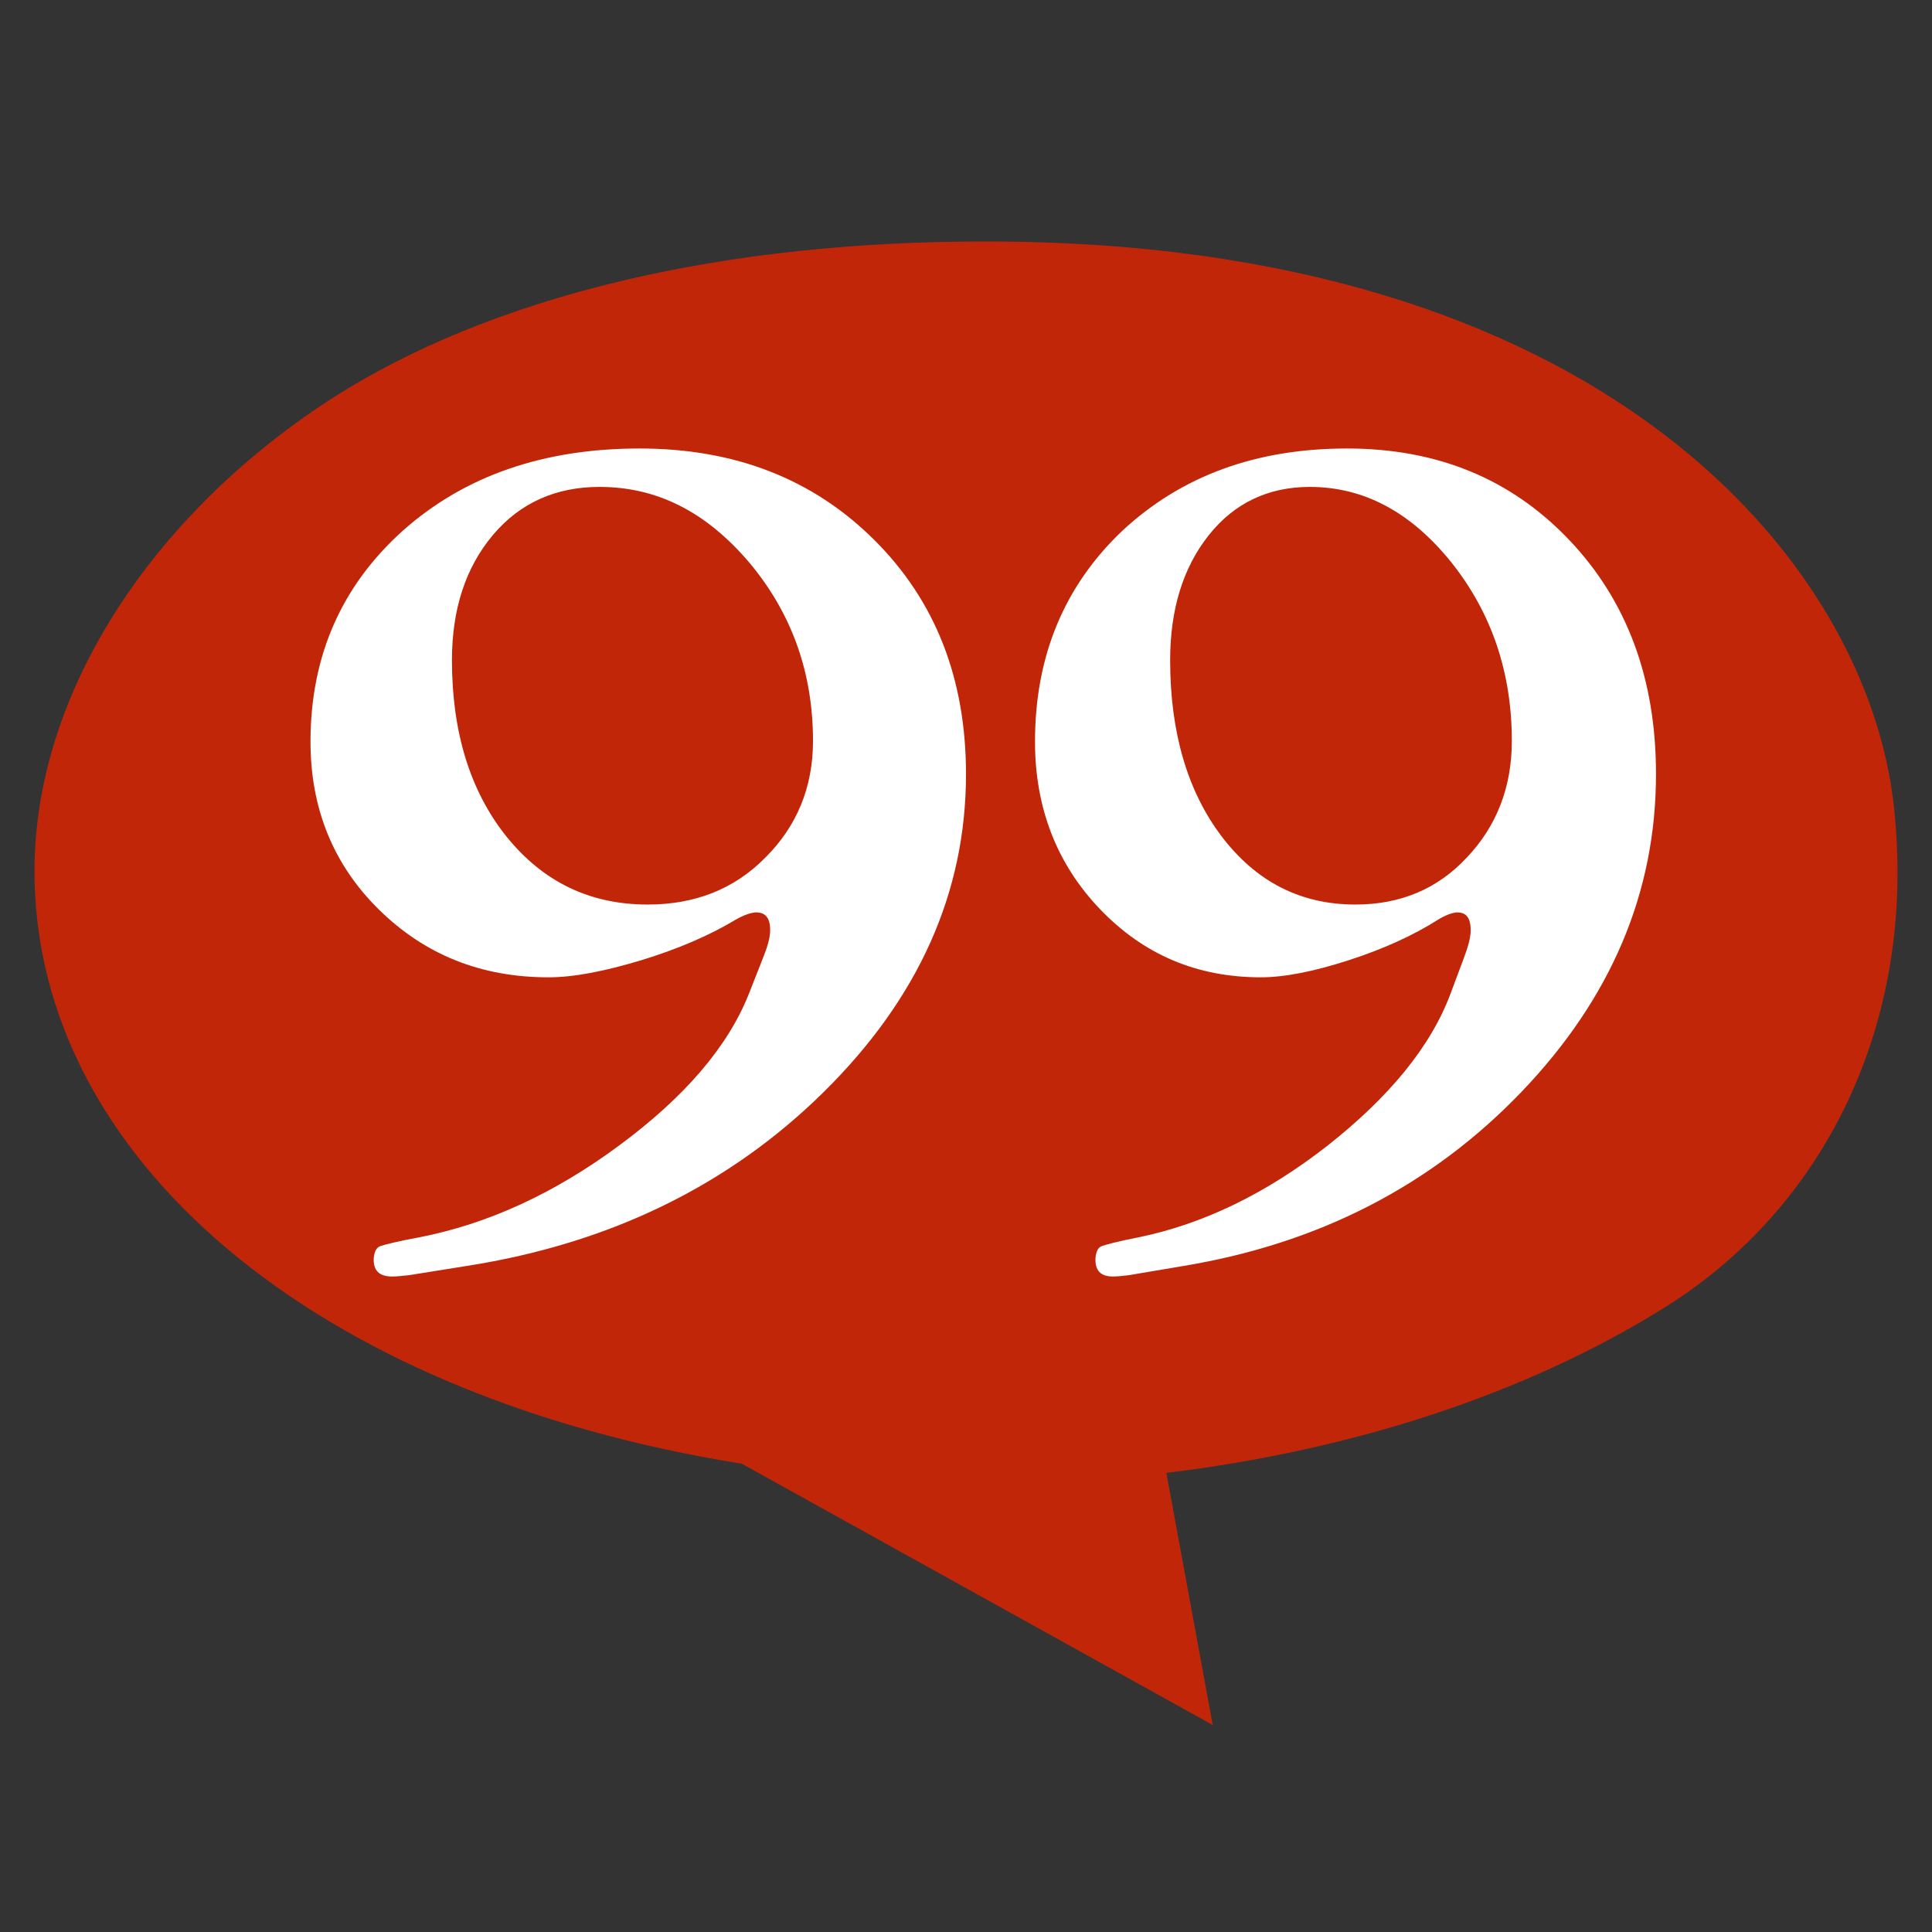
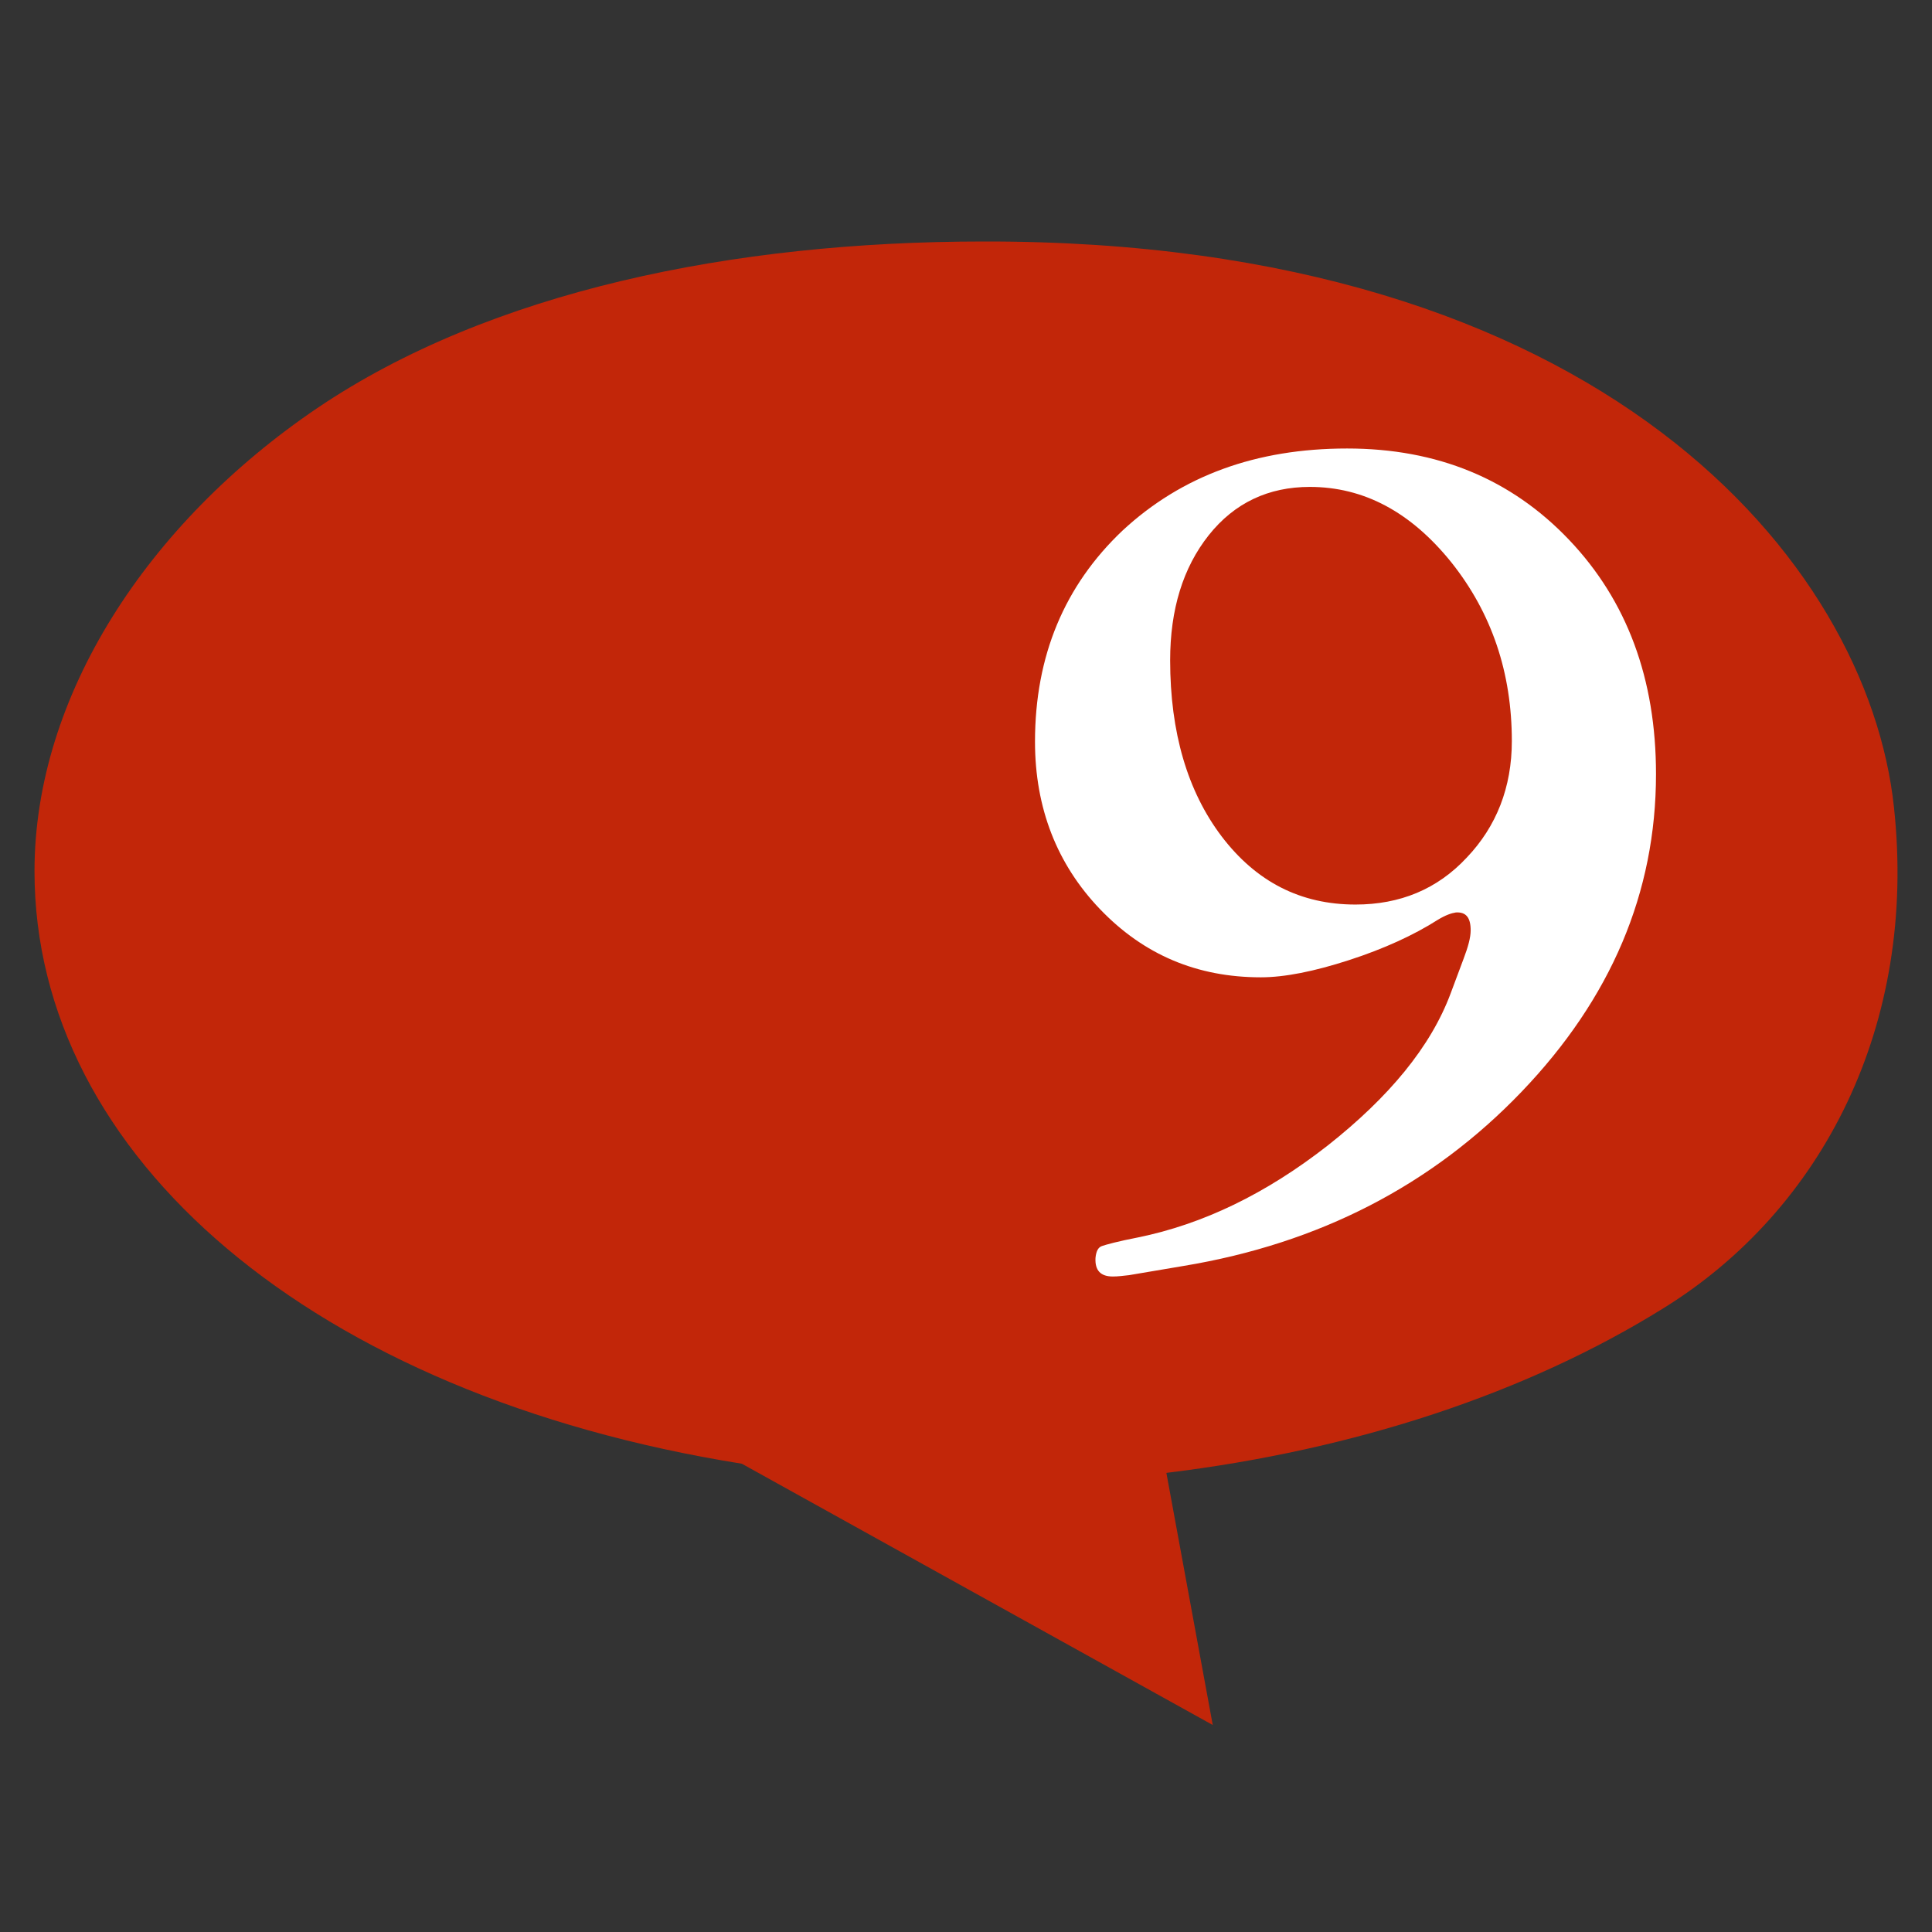
<svg xmlns="http://www.w3.org/2000/svg" width="42" height="42" viewBox="0 0 42 42" fill="none">
  <rect x="0" y="0" width="42" height="42" fill="#333333" stroke="none" />
  <g id="99bitcoins">
    <path id="Vector" d="M25.356 32.019C29.459 31.521 33.193 30.286 36.161 28.44C39.625 26.296 41.684 22.277 41.173 17.548C40.605 12.209 34.812 5.222 21.38 5.25C15.942 5.25 10.66 6.329 6.898 8.871C3.206 11.371 0.75 15.134 0.75 18.94C0.75 25.145 6.798 30.329 16.127 31.82L26.364 37.5L25.356 32.019Z" fill="#C22609" />
-     <path id="Vector_2" d="M13.032 10.585C12.086 10.585 11.303 10.93 10.712 11.635C10.12 12.34 9.825 13.246 9.825 14.354C9.825 15.923 10.224 17.203 11.007 18.182C11.806 19.174 12.825 19.664 14.082 19.664C15.102 19.664 15.959 19.333 16.639 18.642C17.319 17.966 17.674 17.117 17.674 16.11C17.674 14.628 17.216 13.333 16.285 12.225C15.353 11.131 14.289 10.585 13.032 10.585ZM13.905 9.75C15.974 9.75 17.674 10.412 19.004 11.736C20.335 13.059 21 14.757 21 16.829C21 19.405 19.965 21.707 17.91 23.736C15.856 25.764 13.269 27.031 10.15 27.52L8.893 27.721C8.746 27.736 8.642 27.75 8.524 27.75C8.243 27.75 8.11 27.62 8.125 27.347C8.14 27.203 8.184 27.117 8.273 27.088C8.361 27.059 8.627 26.987 9.1 26.901C10.593 26.613 12.042 25.951 13.461 24.901C14.88 23.851 15.826 22.757 16.285 21.592L16.58 20.843C16.684 20.584 16.743 20.383 16.743 20.225C16.743 19.951 16.639 19.822 16.403 19.836C16.299 19.851 16.166 19.894 15.989 19.995C15.442 20.326 14.747 20.628 13.949 20.872C13.136 21.117 12.471 21.246 11.924 21.246C10.46 21.246 9.233 20.757 8.228 19.764C7.238 18.786 6.75 17.563 6.75 16.124C6.75 14.254 7.43 12.728 8.76 11.534C10.105 10.34 11.82 9.75 13.905 9.75Z" fill="white" />
    <path id="Vector_3" d="M28.474 10.585C27.578 10.585 26.837 10.93 26.277 11.635C25.718 12.34 25.438 13.246 25.438 14.354C25.438 15.923 25.816 17.203 26.557 18.182C27.312 19.174 28.278 19.664 29.467 19.664C30.432 19.664 31.244 19.333 31.887 18.642C32.531 17.966 32.866 17.117 32.866 16.11C32.866 14.628 32.433 13.333 31.551 12.225C30.67 11.131 29.649 10.585 28.474 10.585ZM29.285 9.75C31.244 9.75 32.852 10.412 34.111 11.736C35.37 13.059 36 14.757 36 16.829C36 19.405 35.021 21.707 33.076 23.736C31.132 25.764 28.683 27.031 25.732 27.52L24.543 27.721C24.403 27.736 24.305 27.75 24.193 27.75C23.927 27.75 23.801 27.62 23.815 27.347C23.829 27.203 23.871 27.117 23.955 27.088C24.039 27.059 24.291 26.987 24.738 26.901C26.151 26.613 27.522 25.951 28.865 24.901C30.194 23.851 31.104 22.757 31.537 21.592L31.817 20.843C31.915 20.584 31.971 20.383 31.971 20.225C31.971 19.951 31.873 19.822 31.649 19.836C31.551 19.851 31.425 19.894 31.258 19.995C30.74 20.326 30.082 20.628 29.327 20.872C28.572 21.117 27.928 21.246 27.41 21.246C26.025 21.246 24.864 20.757 23.913 19.764C22.976 18.786 22.5 17.563 22.5 16.124C22.5 14.254 23.143 12.728 24.403 11.534C25.69 10.34 27.312 9.75 29.285 9.75Z" fill="white" />
  </g>
</svg>